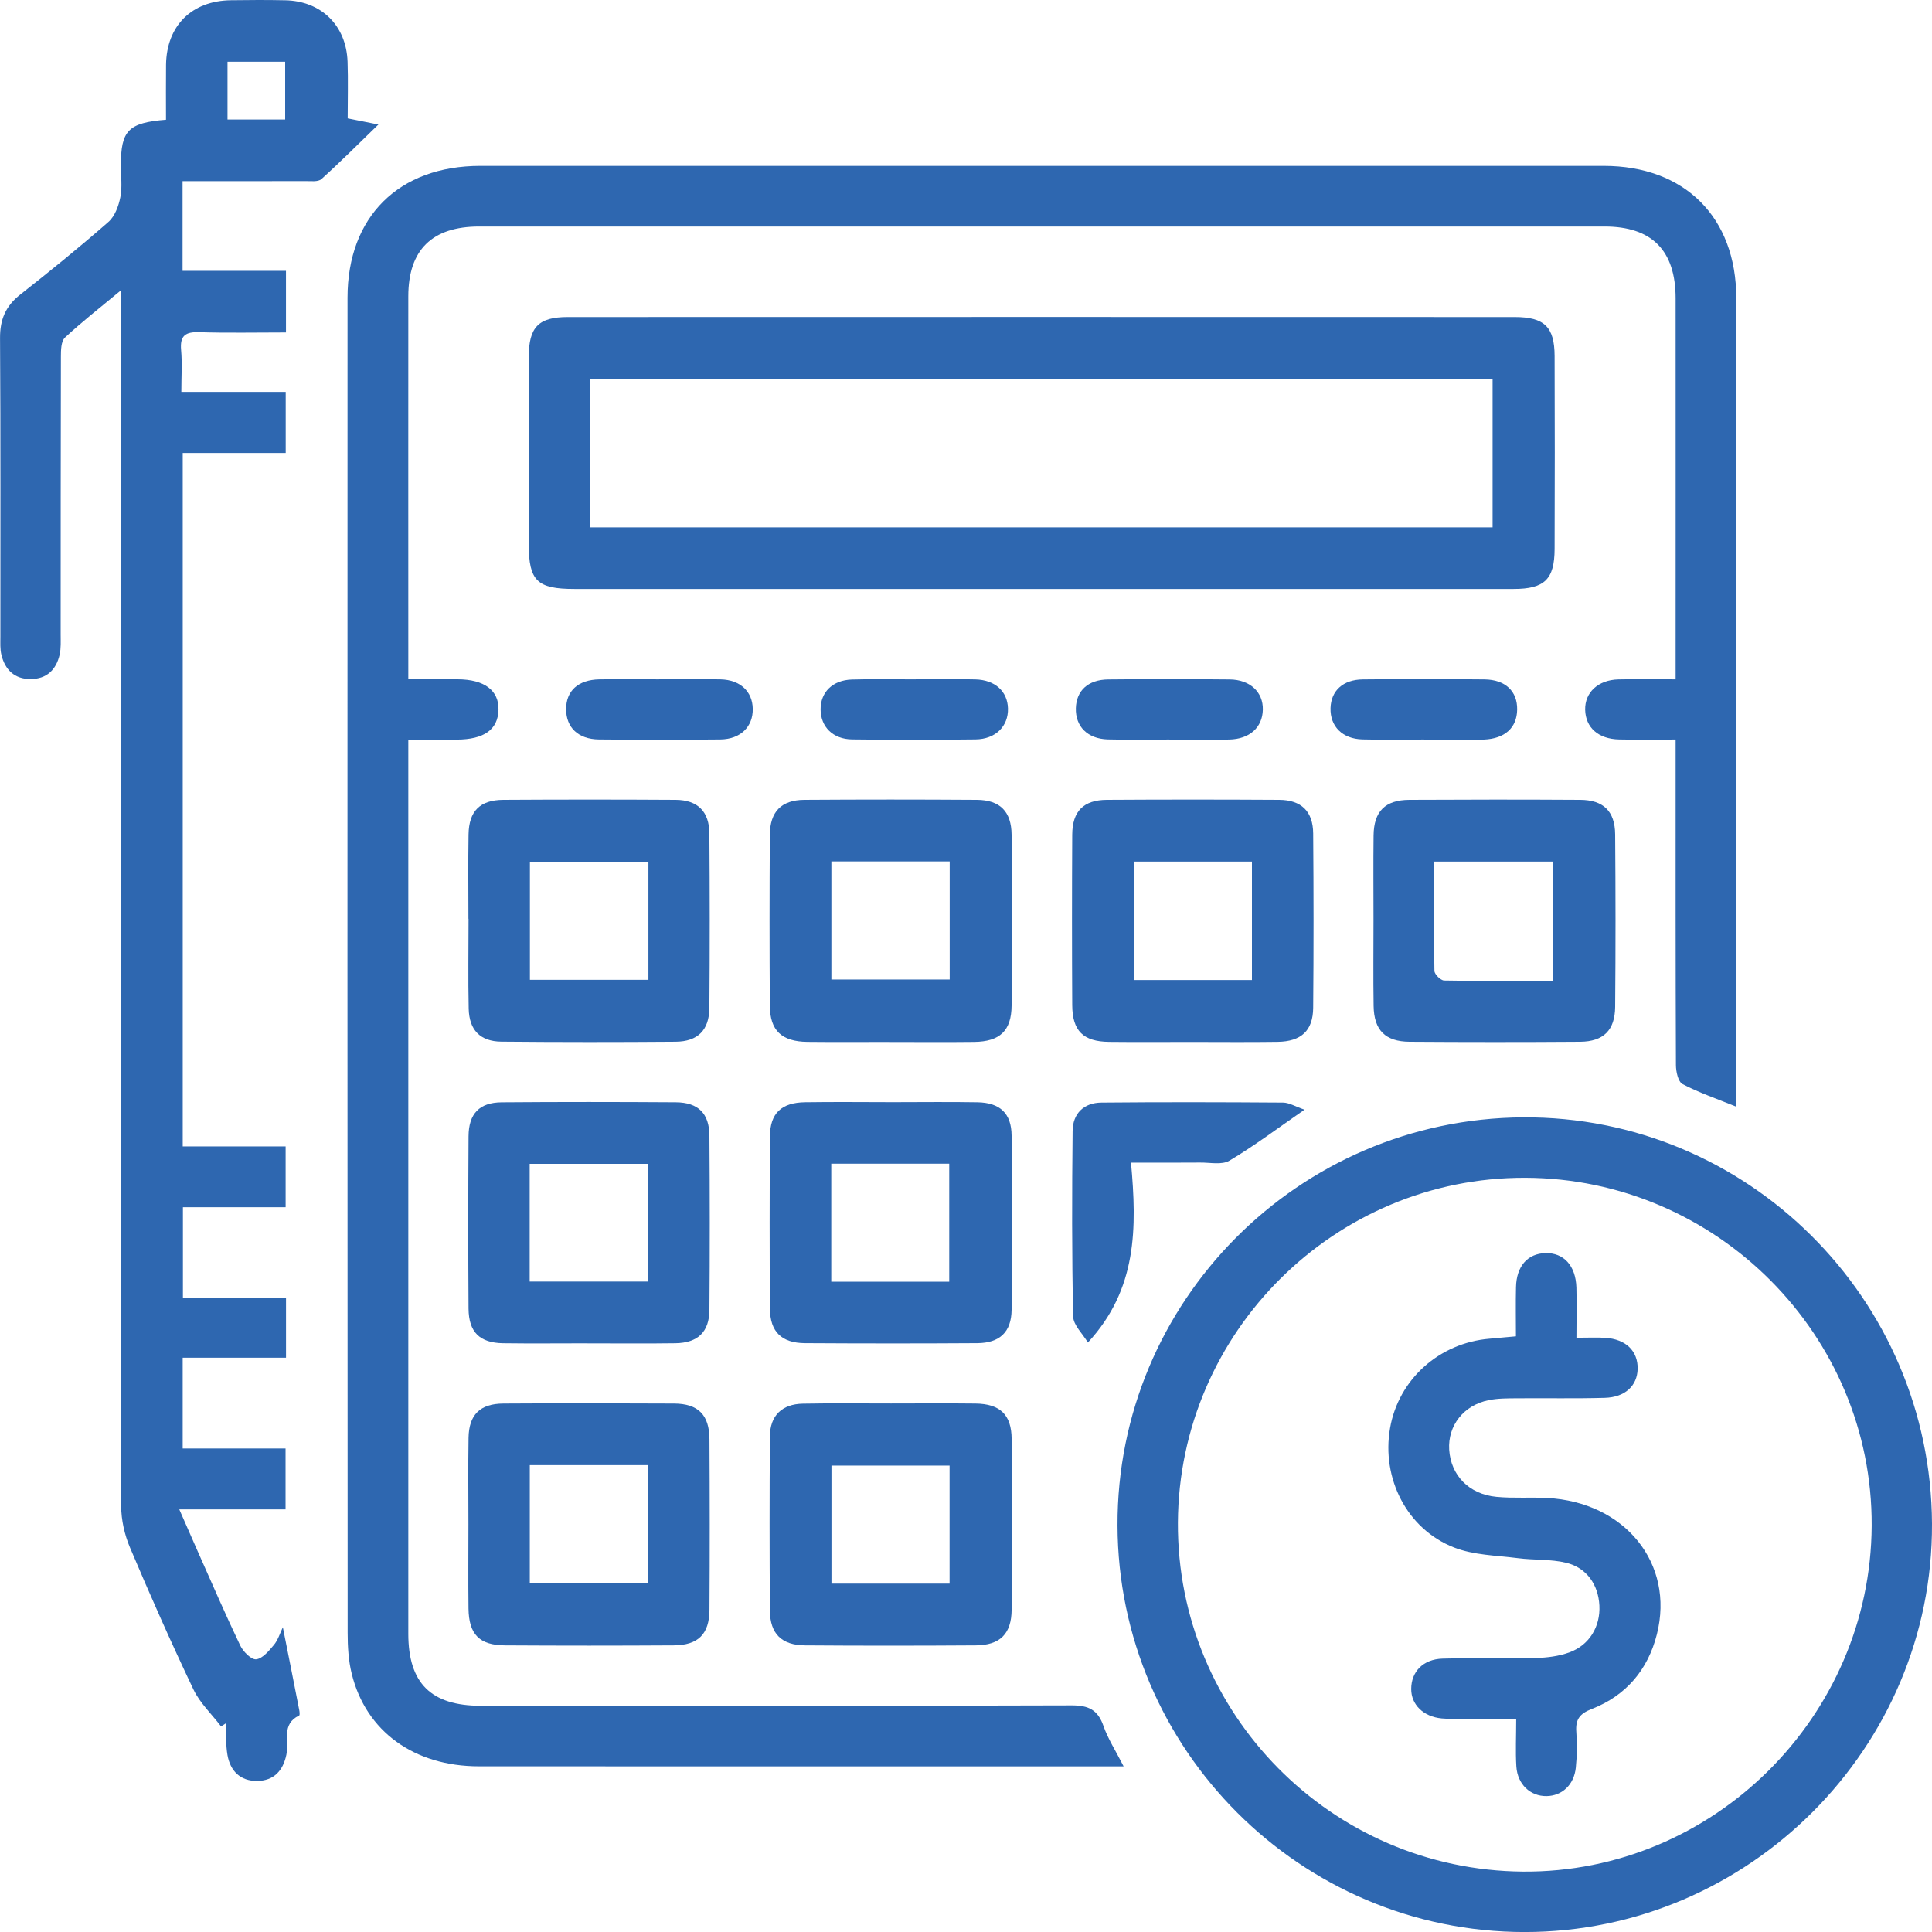
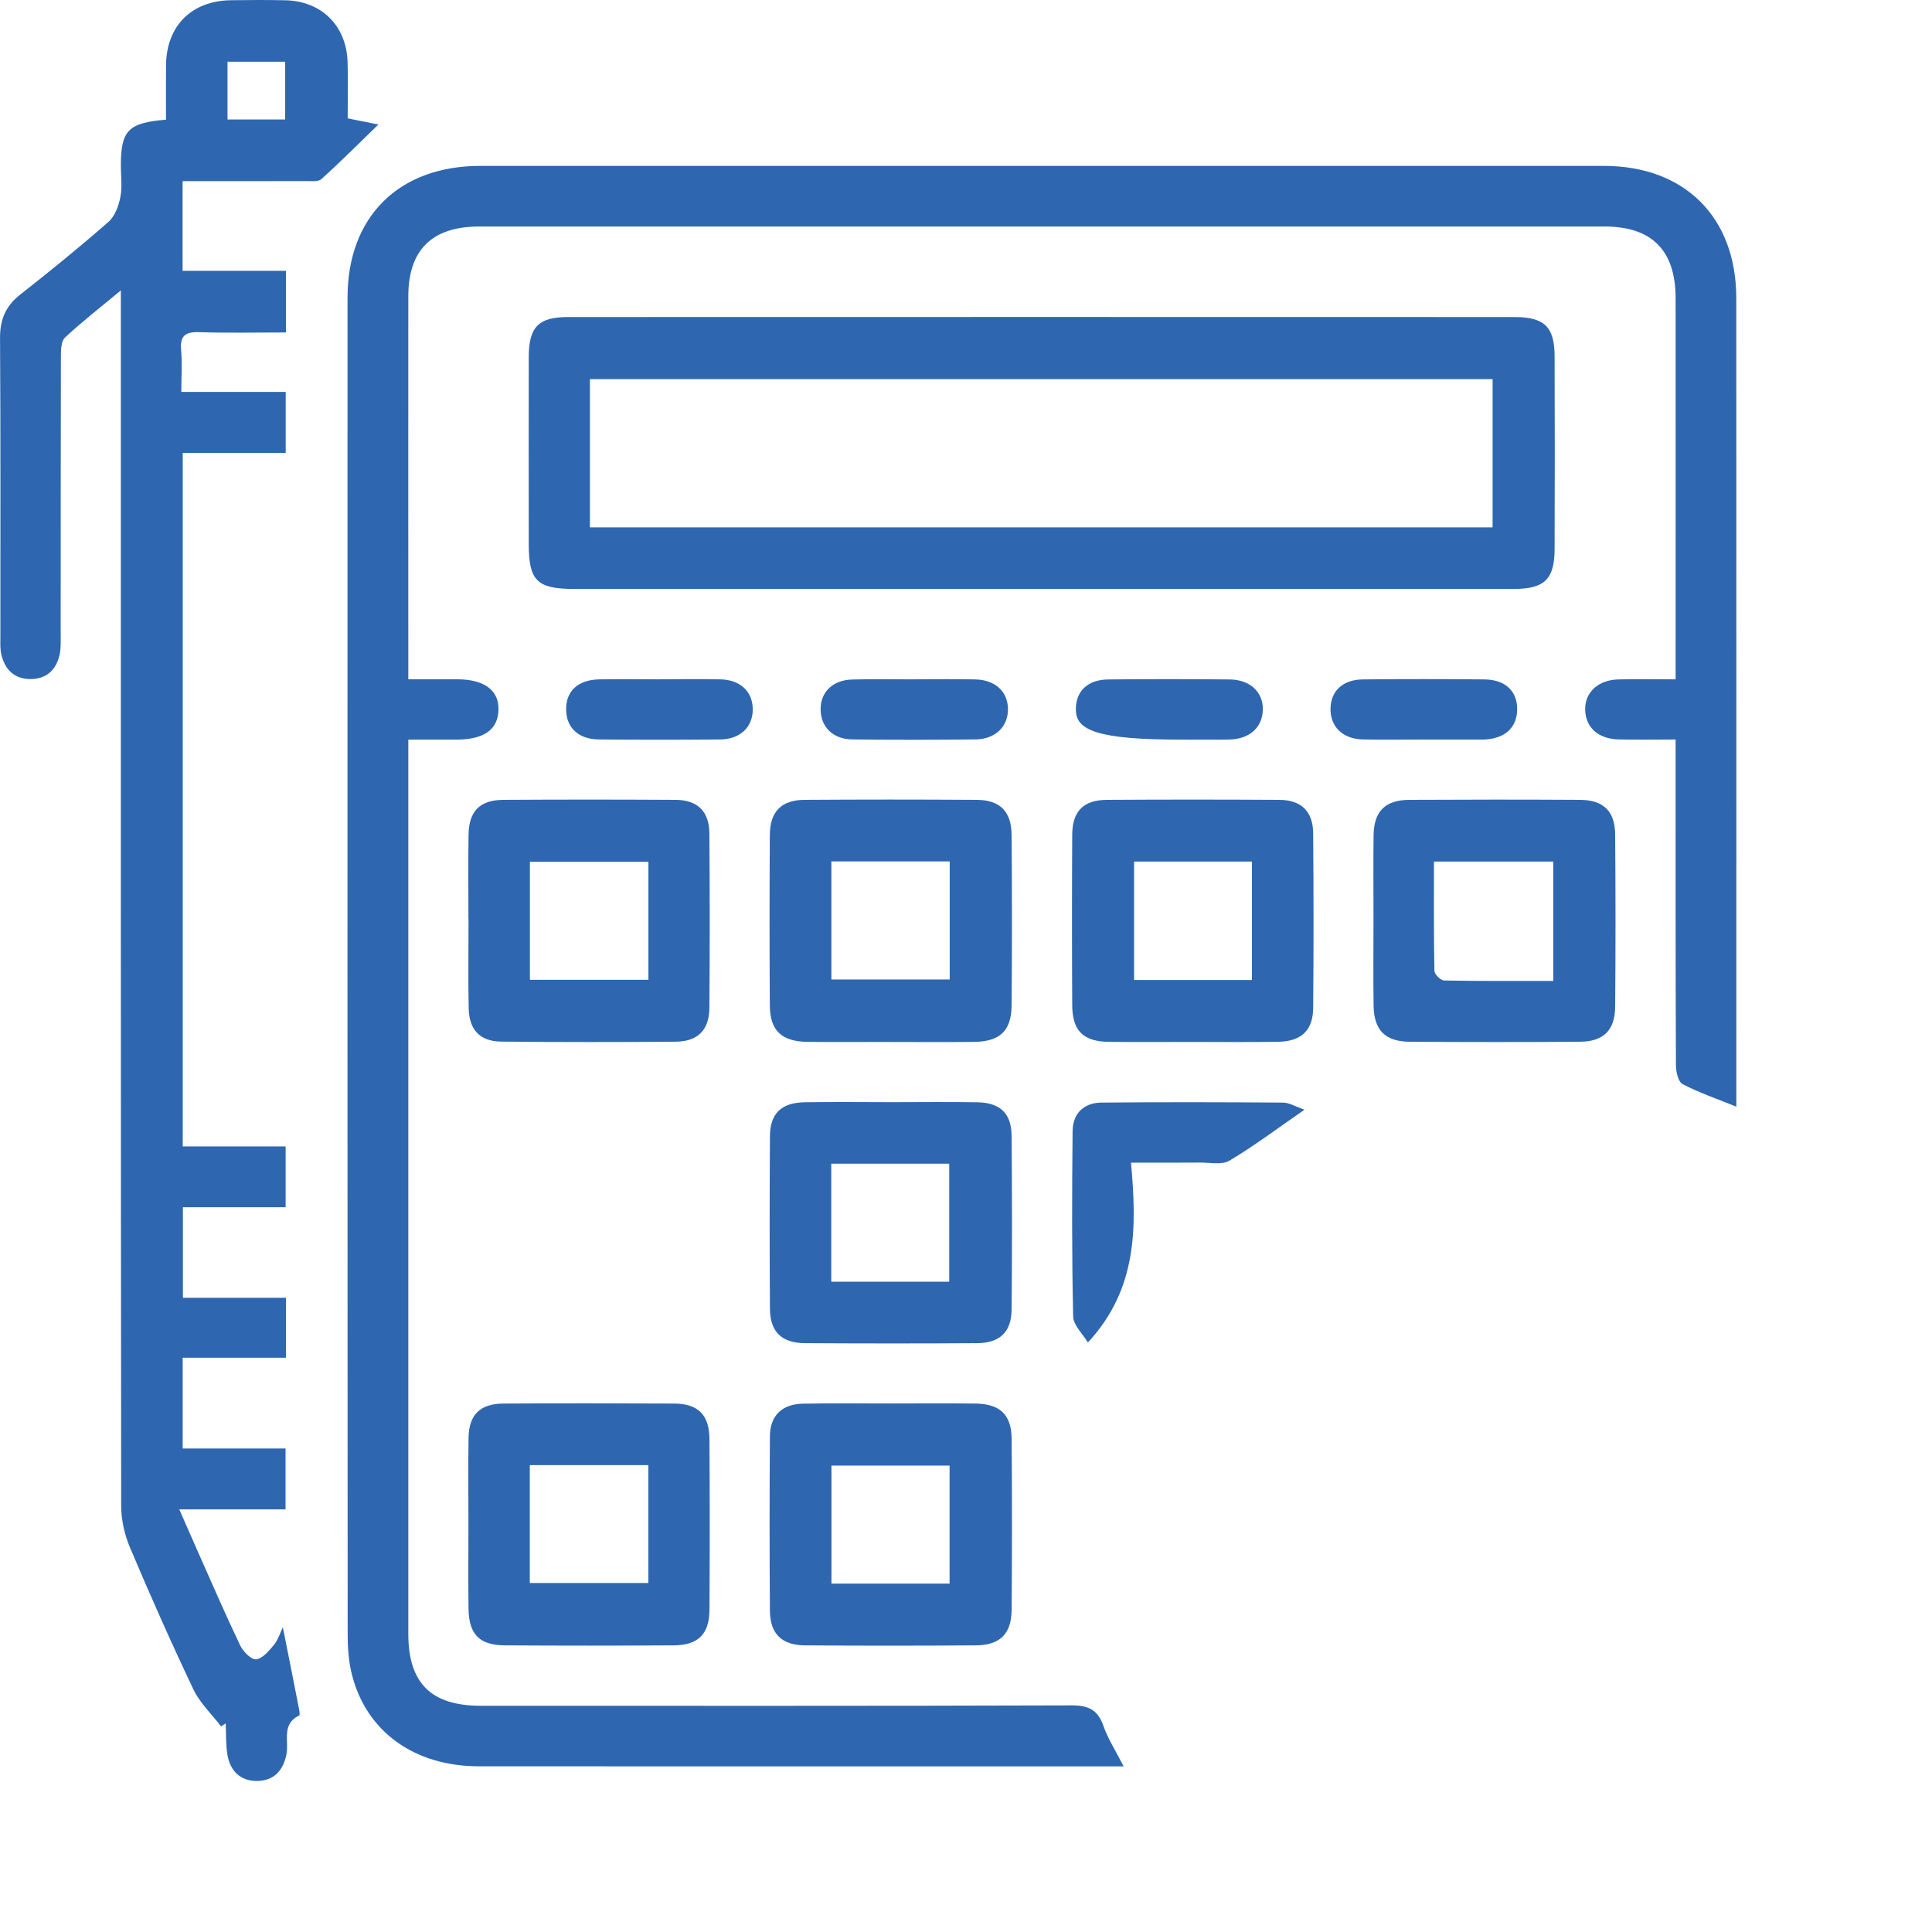
<svg xmlns="http://www.w3.org/2000/svg" width="50" height="50" viewBox="0 0 50 50" fill="none">
  <g clip-path="url(#clip0_462_1478)">
    <path d="M29.077 45.713H28.506C23.135 45.713 17.764 45.715 12.392 45.712C10.718 45.711 9.469 44.808 9.103 43.318C9.018 42.977 8.997 42.613 8.997 42.26C8.992 30.741 8.991 19.221 8.994 7.702C8.994 5.606 10.324 4.293 12.432 4.293C22.123 4.292 31.814 4.291 41.504 4.293C43.601 4.293 44.934 5.622 44.935 7.716C44.938 14.512 44.936 21.307 44.936 28.102C44.936 28.259 44.936 28.415 44.936 28.641C44.422 28.433 43.966 28.277 43.545 28.056C43.43 27.996 43.374 27.734 43.373 27.565C43.362 24.96 43.365 22.355 43.365 19.75V19.139C42.832 19.139 42.366 19.148 41.9 19.137C41.363 19.125 41.035 18.829 41.024 18.368C41.014 17.92 41.359 17.596 41.885 17.583C42.353 17.572 42.821 17.581 43.365 17.581C43.365 17.381 43.365 17.21 43.365 17.04C43.365 13.933 43.367 10.827 43.365 7.72C43.364 6.481 42.752 5.862 41.524 5.862C31.817 5.861 22.109 5.861 12.403 5.862C11.183 5.862 10.568 6.466 10.567 7.667C10.565 10.806 10.567 13.945 10.567 17.083C10.567 17.227 10.567 17.371 10.567 17.58C11.016 17.58 11.43 17.579 11.845 17.58C12.535 17.583 12.914 17.867 12.901 18.37C12.888 18.88 12.53 19.137 11.825 19.141C11.425 19.143 11.025 19.141 10.567 19.141C10.567 19.367 10.567 19.539 10.567 19.713C10.567 27.237 10.567 34.76 10.567 42.282C10.567 43.562 11.157 44.145 12.442 44.145C17.538 44.145 22.634 44.152 27.731 44.135C28.171 44.133 28.412 44.25 28.558 44.669C28.672 44.999 28.869 45.3 29.079 45.713H29.077Z" fill="#2E67B0" />
    <path d="M4.296 3.096C4.296 2.608 4.292 2.142 4.297 1.676C4.311 0.667 4.96 0.019 5.976 0.006C6.445 -0.001 6.915 -0.003 7.383 0.007C8.316 0.026 8.962 0.659 8.995 1.596C9.012 2.078 8.998 2.563 8.998 3.063C9.274 3.118 9.519 3.167 9.793 3.222C9.283 3.716 8.813 4.189 8.319 4.634C8.233 4.712 8.041 4.685 7.898 4.686C6.85 4.69 5.803 4.688 4.725 4.688V7.009H7.401V8.604C6.635 8.604 5.893 8.62 5.154 8.597C4.795 8.585 4.654 8.69 4.687 9.061C4.717 9.397 4.693 9.738 4.693 10.142H7.394V11.723H4.729V29.669H7.392V31.242H4.734V33.586H7.402V35.137H4.728V37.487H7.39V39.063H4.64C4.826 39.486 4.971 39.819 5.119 40.153C5.481 40.965 5.833 41.782 6.217 42.585C6.292 42.743 6.503 42.956 6.629 42.943C6.796 42.924 6.961 42.723 7.089 42.57C7.194 42.444 7.244 42.272 7.32 42.113C7.468 42.853 7.608 43.556 7.745 44.26C7.754 44.305 7.761 44.387 7.743 44.397C7.275 44.619 7.484 45.061 7.412 45.409C7.327 45.825 7.086 46.087 6.654 46.091C6.221 46.094 5.96 45.835 5.887 45.421C5.841 45.153 5.854 44.875 5.841 44.602C5.801 44.628 5.761 44.653 5.721 44.679C5.48 44.362 5.174 44.075 5.006 43.723C4.429 42.511 3.885 41.283 3.363 40.048C3.223 39.717 3.137 39.335 3.136 38.976C3.125 28.719 3.127 18.461 3.127 8.204C3.127 8.016 3.127 7.829 3.127 7.516C2.579 7.972 2.112 8.334 1.682 8.736C1.58 8.831 1.576 9.061 1.576 9.23C1.569 11.625 1.572 14.019 1.57 16.413C1.57 16.591 1.581 16.775 1.543 16.945C1.453 17.333 1.209 17.572 0.793 17.574C0.378 17.576 0.133 17.337 0.037 16.951C-0.001 16.798 0.01 16.63 0.01 16.469C0.009 13.896 0.018 11.324 0.001 8.751C-0.002 8.27 0.145 7.921 0.523 7.624C1.299 7.015 2.066 6.391 2.807 5.742C2.973 5.597 3.07 5.329 3.115 5.101C3.168 4.836 3.127 4.554 3.128 4.278C3.129 3.379 3.317 3.176 4.297 3.098L4.296 3.096ZM5.888 3.092H7.38V1.598H5.888V3.092Z" fill="#2E67B0" />
    <path d="M26.897 15.242C22.886 15.242 18.875 15.242 14.865 15.242C13.901 15.242 13.685 15.032 13.684 14.088C13.683 12.47 13.681 10.853 13.684 9.236C13.686 8.465 13.935 8.205 14.695 8.205C22.862 8.202 31.029 8.203 39.197 8.205C39.968 8.205 40.23 8.46 40.233 9.213C40.239 10.878 40.239 12.544 40.233 14.21C40.23 14.993 39.971 15.242 39.172 15.242C35.08 15.243 30.988 15.242 26.897 15.242ZM15.267 13.648H38.628V9.812H15.267V13.648Z" fill="#2E67B0" />
-     <path d="M28.921 39.478C28.902 33.683 33.601 28.954 39.414 28.917C45.22 28.879 49.973 33.602 50 39.434C50.026 45.227 45.261 50.003 39.456 50.001C33.664 50 28.938 45.281 28.921 39.479V39.478ZM39.475 30.481C34.55 30.464 30.512 34.471 30.484 39.401C30.456 44.35 34.459 48.4 39.415 48.437C44.338 48.474 48.414 44.43 48.439 39.486C48.464 34.553 44.426 30.497 39.475 30.481Z" fill="#2E67B0" />
    <path d="M23.029 26.965C22.318 26.965 21.605 26.971 20.894 26.963C20.23 26.955 19.928 26.672 19.923 26.027C19.913 24.555 19.914 23.083 19.923 21.61C19.927 21.007 20.219 20.705 20.815 20.7C22.303 20.69 23.791 20.69 25.28 20.7C25.878 20.704 26.175 21 26.18 21.605C26.192 23.077 26.193 24.549 26.18 26.022C26.175 26.676 25.877 26.956 25.212 26.964C24.484 26.973 23.756 26.966 23.028 26.966L23.029 26.965ZM21.516 22.293V25.349H24.578V22.293H21.516Z" fill="#2E67B0" />
    <path d="M23.061 36.322C23.789 36.322 24.517 36.315 25.245 36.324C25.881 36.332 26.177 36.611 26.181 37.24C26.193 38.712 26.193 40.185 26.181 41.656C26.177 42.287 25.88 42.578 25.25 42.582C23.778 42.592 22.305 42.593 20.834 42.582C20.231 42.578 19.93 42.283 19.925 41.686C19.914 40.182 19.914 38.678 19.925 37.173C19.929 36.636 20.237 36.337 20.779 36.327C21.54 36.312 22.3 36.323 23.06 36.322H23.061ZM24.575 40.984V37.929H21.518V40.984H24.575Z" fill="#2E67B0" />
    <path d="M35.546 23.804C35.546 23.076 35.539 22.348 35.548 21.621C35.556 20.997 35.846 20.703 36.477 20.7C37.949 20.692 39.421 20.691 40.893 20.7C41.496 20.703 41.795 20.994 41.8 21.595C41.812 23.083 41.813 24.571 41.8 26.059C41.794 26.664 41.496 26.955 40.895 26.96C39.423 26.971 37.951 26.97 36.479 26.96C35.851 26.956 35.559 26.661 35.549 26.035C35.537 25.291 35.546 24.547 35.546 23.803V23.804ZM40.199 25.386V22.298H37.111C37.111 23.264 37.104 24.195 37.123 25.126C37.124 25.215 37.285 25.373 37.374 25.375C38.304 25.393 39.235 25.386 40.199 25.386Z" fill="#2E67B0" />
    <path d="M12.123 23.779C12.123 23.052 12.114 22.323 12.126 21.596C12.136 20.993 12.419 20.704 13.025 20.7C14.512 20.691 15.999 20.691 17.486 20.7C18.057 20.704 18.355 21.001 18.359 21.573C18.37 23.077 18.371 24.581 18.359 26.083C18.354 26.66 18.058 26.955 17.485 26.959C15.982 26.971 14.478 26.971 12.976 26.957C12.428 26.952 12.143 26.658 12.13 26.105C12.113 25.329 12.126 24.552 12.126 23.777H12.124L12.123 23.779ZM16.781 22.303H13.714V25.358H16.781V22.303Z" fill="#2E67B0" />
    <path d="M30.832 26.965C30.121 26.965 29.409 26.971 28.699 26.963C28.034 26.955 27.753 26.68 27.749 26.013C27.741 24.542 27.741 23.071 27.749 21.599C27.753 20.994 28.04 20.704 28.645 20.7C30.132 20.691 31.62 20.691 33.108 20.7C33.68 20.704 33.981 21 33.985 21.57C33.997 23.074 33.998 24.578 33.985 26.081C33.98 26.674 33.675 26.954 33.065 26.962C32.321 26.973 31.578 26.965 30.834 26.965H30.832ZM32.4 22.298H29.35V25.362H32.4V22.298Z" fill="#2E67B0" />
    <path d="M12.123 39.445C12.123 38.701 12.114 37.958 12.126 37.214C12.135 36.613 12.422 36.328 13.029 36.324C14.5 36.315 15.971 36.316 17.442 36.324C18.07 36.327 18.357 36.615 18.361 37.249C18.369 38.72 18.371 40.191 18.361 41.662C18.357 42.293 18.068 42.578 17.432 42.582C15.977 42.591 14.523 42.591 13.068 42.582C12.406 42.578 12.134 42.297 12.125 41.627C12.116 40.9 12.123 40.172 12.123 39.445ZM13.711 40.968H16.78V37.917H13.711V40.968Z" fill="#2E67B0" />
    <path d="M23.114 28.524C23.841 28.524 24.569 28.514 25.296 28.527C25.88 28.537 26.175 28.812 26.18 29.389C26.193 30.893 26.195 32.395 26.18 33.899C26.174 34.475 25.87 34.757 25.293 34.761C23.806 34.771 22.319 34.77 20.832 34.761C20.229 34.757 19.93 34.468 19.926 33.87C19.915 32.383 19.916 30.895 19.926 29.408C19.93 28.812 20.221 28.535 20.837 28.526C21.597 28.515 22.356 28.523 23.116 28.524H23.114ZM21.513 33.17H24.566V30.116H21.513V33.17Z" fill="#2E67B0" />
-     <path d="M15.202 34.765C14.475 34.765 13.747 34.773 13.021 34.763C12.416 34.754 12.131 34.478 12.126 33.867C12.116 32.381 12.117 30.895 12.126 29.408C12.13 28.821 12.406 28.533 12.982 28.528C14.483 28.516 15.986 28.517 17.489 28.527C18.07 28.531 18.356 28.814 18.36 29.393C18.371 30.895 18.372 32.397 18.36 33.9C18.355 34.475 18.058 34.754 17.481 34.763C16.722 34.774 15.963 34.766 15.204 34.766L15.202 34.765ZM13.708 33.166H16.778V30.12H13.708V33.166Z" fill="#2E67B0" />
    <path d="M29.27 30.089C29.424 31.774 29.434 33.363 28.154 34.745C28.021 34.518 27.777 34.296 27.773 34.068C27.738 32.469 27.742 30.868 27.759 29.268C27.764 28.817 28.051 28.539 28.503 28.535C30.071 28.52 31.639 28.524 33.207 28.535C33.366 28.537 33.524 28.637 33.761 28.718C33.064 29.201 32.462 29.654 31.819 30.037C31.624 30.154 31.315 30.084 31.058 30.087C30.496 30.092 29.934 30.089 29.271 30.089H29.27Z" fill="#2E67B0" />
    <path d="M23.695 17.58C24.212 17.58 24.728 17.57 25.244 17.583C25.755 17.597 26.074 17.893 26.086 18.334C26.098 18.794 25.767 19.13 25.246 19.136C24.181 19.148 23.116 19.149 22.051 19.136C21.553 19.129 21.24 18.809 21.237 18.361C21.234 17.914 21.547 17.601 22.049 17.586C22.597 17.57 23.147 17.582 23.695 17.582V17.58Z" fill="#2E67B0" />
-     <path d="M30.265 19.139C29.733 19.139 29.2 19.15 28.668 19.136C28.145 19.121 27.83 18.801 27.843 18.328C27.856 17.875 28.158 17.59 28.679 17.584C29.727 17.573 30.776 17.574 31.824 17.584C32.353 17.589 32.692 17.913 32.682 18.365C32.672 18.825 32.343 19.128 31.812 19.139C31.297 19.149 30.781 19.14 30.264 19.14L30.265 19.139Z" fill="#2E67B0" />
+     <path d="M30.265 19.139C28.145 19.121 27.83 18.801 27.843 18.328C27.856 17.875 28.158 17.59 28.679 17.584C29.727 17.573 30.776 17.574 31.824 17.584C32.353 17.589 32.692 17.913 32.682 18.365C32.672 18.825 32.343 19.128 31.812 19.139C31.297 19.149 30.781 19.14 30.264 19.14L30.265 19.139Z" fill="#2E67B0" />
    <path d="M36.855 19.139C36.324 19.139 35.791 19.15 35.26 19.136C34.739 19.122 34.421 18.797 34.434 18.326C34.447 17.878 34.754 17.588 35.272 17.583C36.32 17.572 37.368 17.573 38.416 17.583C38.961 17.589 39.271 17.89 39.264 18.364C39.257 18.836 38.945 19.117 38.404 19.14C38.372 19.14 38.34 19.14 38.307 19.14C37.823 19.14 37.339 19.14 36.855 19.14V19.139Z" fill="#2E67B0" />
    <path d="M17.056 17.579C17.588 17.579 18.12 17.57 18.652 17.582C19.157 17.595 19.473 17.895 19.481 18.34C19.491 18.806 19.166 19.131 18.642 19.137C17.594 19.147 16.546 19.147 15.498 19.137C14.963 19.131 14.651 18.827 14.651 18.352C14.651 17.88 14.961 17.593 15.509 17.582C16.024 17.572 16.541 17.581 17.056 17.581V17.579Z" fill="#2E67B0" />
-     <path d="M40.8 34.621C41.099 34.621 41.322 34.61 41.544 34.623C42.08 34.657 42.393 34.966 42.382 35.431C42.371 35.862 42.058 36.162 41.532 36.176C40.773 36.198 40.012 36.181 39.252 36.188C39.011 36.19 38.763 36.188 38.528 36.236C37.876 36.368 37.467 36.896 37.505 37.517C37.547 38.181 38.016 38.671 38.729 38.738C39.162 38.779 39.602 38.745 40.038 38.767C42.055 38.872 43.343 40.464 42.88 42.295C42.648 43.215 42.08 43.884 41.195 44.228C40.874 44.352 40.771 44.505 40.795 44.825C40.817 45.13 40.813 45.44 40.782 45.745C40.737 46.191 40.424 46.478 40.024 46.483C39.605 46.488 39.273 46.181 39.243 45.717C39.219 45.334 39.239 44.947 39.239 44.484C38.786 44.484 38.388 44.485 37.99 44.484C37.764 44.484 37.536 44.494 37.312 44.473C36.835 44.428 36.521 44.115 36.522 43.711C36.523 43.263 36.83 42.94 37.333 42.925C38.141 42.903 38.95 42.928 39.758 42.908C40.043 42.901 40.342 42.862 40.609 42.766C41.133 42.578 41.42 42.094 41.392 41.55C41.364 41.013 41.065 40.573 40.532 40.444C40.13 40.347 39.699 40.379 39.284 40.325C38.727 40.254 38.137 40.248 37.626 40.047C36.409 39.569 35.75 38.259 35.974 36.963C36.191 35.702 37.247 34.753 38.549 34.646C38.756 34.628 38.963 34.609 39.232 34.584C39.232 34.143 39.224 33.728 39.234 33.313C39.245 32.769 39.534 32.443 39.994 32.43C40.47 32.418 40.78 32.755 40.797 33.322C40.808 33.725 40.798 34.128 40.798 34.619L40.8 34.621Z" fill="#2E67B0" />
  </g>
  <defs>
    <clipPath id="clip0_462_1478">
      <rect width="50" height="50" fill="white" />
    </clipPath>
  </defs>
</svg>